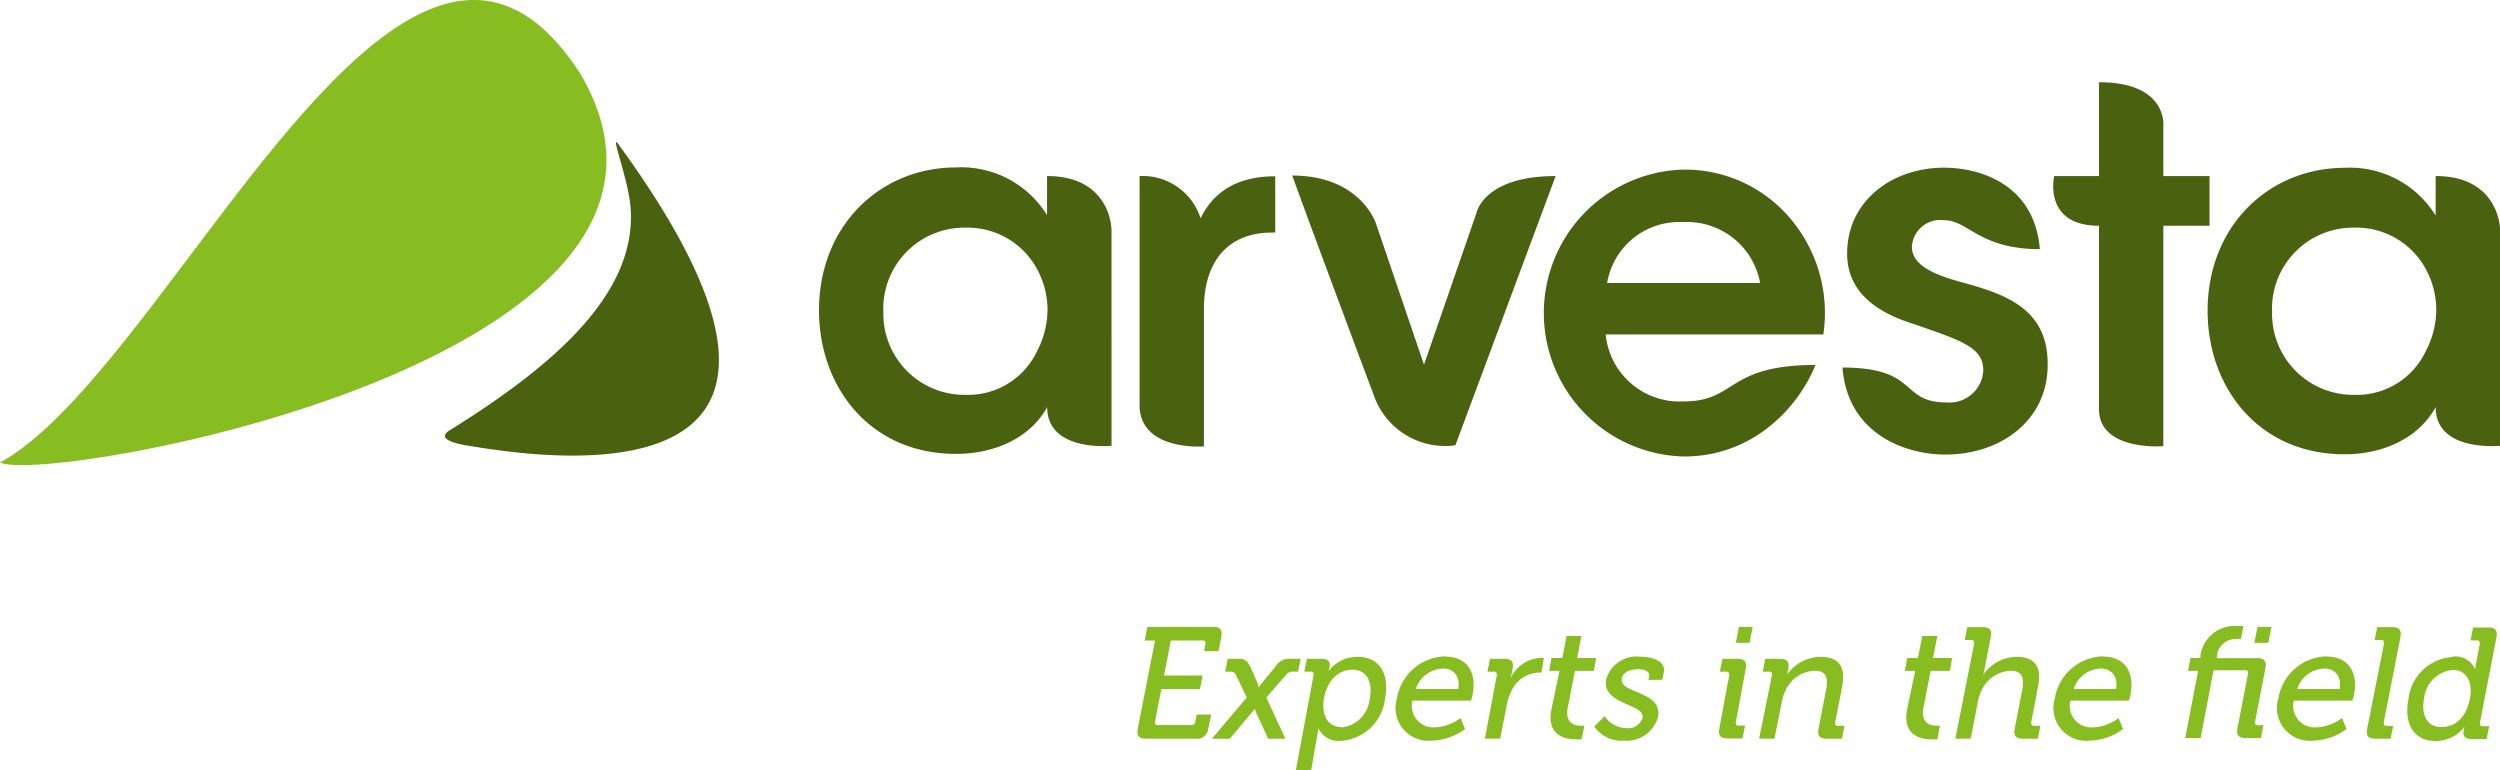
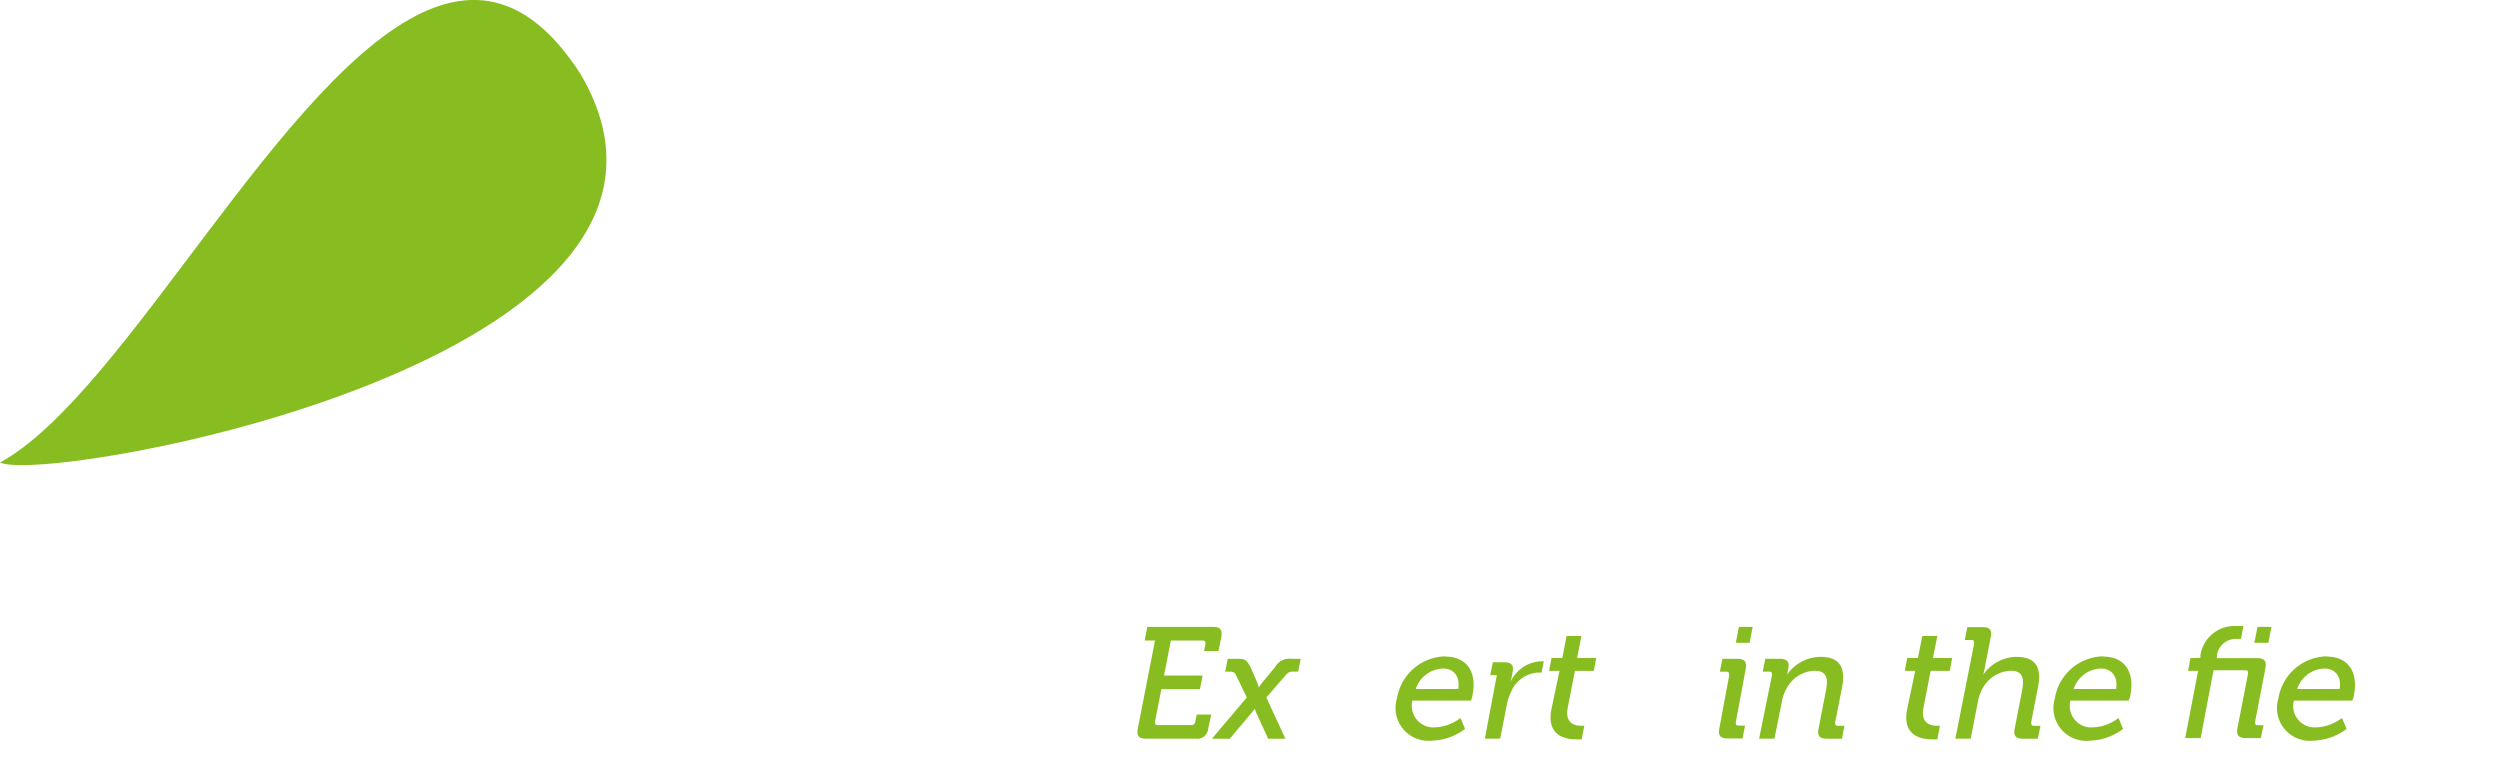
<svg xmlns="http://www.w3.org/2000/svg" viewBox="0 0 194.26 59.87">
  <defs>
    <style>.cls-1{fill:none;}.cls-2{clip-path:url(#clip-path);}.cls-3{fill:#88bd21;}.cls-4{fill:#4a6110;}</style>
    <clipPath id="clip-path" transform="translate(-4.12 -4.73)">
      <rect class="cls-1" width="202.68" height="67.6" />
    </clipPath>
  </defs>
  <g id="Layer_2" data-name="Layer 2">
    <g id="Layer_1-2" data-name="Layer 1">
      <g class="cls-2">
        <path class="cls-3" d="M93.87,54.5h-.8l.2-1.06h5.11c.56,0,.74.23.64.79l-.22,1.09H97.68l.11-.55c0-.19-.05-.27-.22-.27H95.1l-.53,2.72h3l-.21,1.06h-3l-.49,2.52c0,.18,0,.27.22.27h2.54A.3.3,0,0,0,97,60.8l.11-.55h1.13L98,61.35a.84.84,0,0,1-.94.78H93.17c-.55,0-.74-.23-.64-.78Z" transform="translate(-4.12 -4.73)" />
        <path class="cls-3" d="M101,58.93l-.85-1.77c-.1-.2-.23-.24-.48-.24h-.35l.2-1h.76c.58,0,.73.11,1,.63l.53,1.21c.06.16.12.39.12.39h0s.15-.23.28-.39l1-1.21a1.24,1.24,0,0,1,1.21-.63h.77l-.2,1h-.35a.66.66,0,0,0-.58.23l-1.54,1.78,1.48,3.2h-1.34l-.92-2c-.06-.15-.12-.33-.12-.33h0s-.13.18-.26.33l-1.68,2H98.29Z" transform="translate(-4.12 -4.73)" />
-         <path class="cls-3" d="M106.19,57.19c0-.18,0-.27-.21-.27h-.51l.2-1h1.12c.55,0,.72.24.64.63a2,2,0,0,1-.08.33h0a2.8,2.8,0,0,1,2.28-1.11c1.68,0,2.49,1.33,2.11,3.27a3.7,3.7,0,0,1-3.46,3.26,1.71,1.71,0,0,1-1.72-1h0s0,.23-.08.55L106,64.6h-1.19Zm2.13,4.07A2.45,2.45,0,0,0,110.55,59c.27-1.36-.29-2.23-1.32-2.23S107.3,57.45,107,59c-.21,1.11.18,2.22,1.33,2.22" transform="translate(-4.12 -4.73)" />
        <path class="cls-3" d="M116.43,55.75c1.75,0,2.44,1.31,2.12,2.92,0,.16-.13.5-.13.5h-4.55a1.68,1.68,0,0,0,1.74,2.08,3.54,3.54,0,0,0,2-.73l.35.85a4.45,4.45,0,0,1-2.58.91A2.55,2.55,0,0,1,112.67,59a3.9,3.9,0,0,1,3.76-3.27m1,2.54c.17-1-.38-1.59-1.15-1.59a2.3,2.3,0,0,0-2.15,1.59Z" transform="translate(-4.12 -4.73)" />
-         <path class="cls-3" d="M120.43,57.19c0-.18-.05-.27-.22-.27h-.51l.2-1H121c.55,0,.76.22.66.73l-.07.39a4,4,0,0,1-.11.43h0a2.75,2.75,0,0,1,2.29-1.62,2.66,2.66,0,0,1,.31,0L123.9,57a2,2,0,0,0-.35,0,2.42,2.42,0,0,0-2,1.46,4.18,4.18,0,0,0-.36,1.12l-.5,2.55h-1.19Z" transform="translate(-4.12 -4.73)" />
+         <path class="cls-3" d="M120.43,57.19h-.51l.2-1H121c.55,0,.76.22.66.73l-.07.39a4,4,0,0,1-.11.43h0a2.75,2.75,0,0,1,2.29-1.62,2.66,2.66,0,0,1,.31,0L123.9,57a2,2,0,0,0-.35,0,2.42,2.42,0,0,0-2,1.46,4.18,4.18,0,0,0-.36,1.12l-.5,2.55h-1.19Z" transform="translate(-4.12 -4.73)" />
        <path class="cls-3" d="M125.3,56.86h-.81l.19-1h.84l.33-1.71H127l-.33,1.71h1.48l-.18,1H126.5l-.56,2.86c-.24,1.24.59,1.4,1,1.4a2,2,0,0,0,.29,0l-.21,1.06a3.75,3.75,0,0,1-.42,0c-.79,0-2.33-.24-1.93-2.33Z" transform="translate(-4.12 -4.73)" />
-         <path class="cls-3" d="M128.81,60.38a2.06,2.06,0,0,0,1.7.93,1.16,1.16,0,0,0,1.24-.8c.22-1.12-3.21-1-2.82-3a2.45,2.45,0,0,1,2.66-1.75c.75,0,2,.26,1.81,1.21l-.12.59h-1.07l.06-.31c.07-.36-.45-.52-.83-.52-.7,0-1.21.24-1.3.73-.23,1.19,3.22.93,2.81,3a2.52,2.52,0,0,1-2.64,1.82A2.58,2.58,0,0,1,128,61.19Z" transform="translate(-4.12 -4.73)" />
        <path class="cls-3" d="M138.49,57.19c0-.18-.05-.27-.22-.27h-.51l.2-1h1.17c.56,0,.74.24.64.79L139,60.84c0,.18,0,.27.22.27h.5l-.2,1h-1.17c-.55,0-.74-.23-.63-.78Zm.75-3.75h1.07l-.24,1.24H139Z" transform="translate(-4.12 -4.73)" />
        <path class="cls-3" d="M141.81,57.19c0-.18,0-.27-.22-.27h-.5l.2-1h1.14c.53,0,.74.24.66.69l-.05.24c0,.19-.09.35-.09.35h0a3.21,3.21,0,0,1,2.62-1.43c1.48,0,2,.8,1.68,2.39l-.53,2.7c0,.18,0,.27.22.27h.5l-.19,1h-1.19c-.55,0-.74-.23-.63-.79l.57-2.93c.17-.87.13-1.56-.87-1.56a2.57,2.57,0,0,0-2.26,1.53,2.71,2.71,0,0,0-.28.83L142,62.13h-1.19Z" transform="translate(-4.12 -4.73)" />
        <path class="cls-3" d="M152.94,56.86h-.81l.19-1h.83l.34-1.71h1.17l-.34,1.71h1.49l-.18,1h-1.49l-.56,2.86c-.24,1.24.59,1.4,1,1.4a1.73,1.73,0,0,0,.28,0l-.2,1.06a4,4,0,0,1-.42,0c-.79,0-2.33-.24-1.93-2.33Z" transform="translate(-4.12 -4.73)" />
        <path class="cls-3" d="M157.52,54.73c0-.18-.05-.27-.22-.27h-.51l.2-1h1.18c.56,0,.75.23.64.76l-.47,2.43a4.78,4.78,0,0,1-.12.52h0a3.19,3.19,0,0,1,2.59-1.4c1.46,0,2,.8,1.66,2.39l-.52,2.7c0,.18.05.27.22.27h.5l-.2,1h-1.17c-.55,0-.74-.23-.63-.78l.57-2.94c.17-.87.12-1.56-.88-1.56a2.61,2.61,0,0,0-2.27,1.54,3.16,3.16,0,0,0-.27.82l-.57,2.92h-1.19Z" transform="translate(-4.12 -4.73)" />
        <path class="cls-3" d="M167.55,55.75c1.75,0,2.43,1.31,2.12,2.92,0,.16-.14.5-.14.5H165a1.67,1.67,0,0,0,1.74,2.08,3.49,3.49,0,0,0,2-.73l.35.85a4.44,4.44,0,0,1-2.57.91A2.55,2.55,0,0,1,163.79,59a3.89,3.89,0,0,1,3.76-3.27m1,2.54c.16-1-.38-1.59-1.16-1.59a2.29,2.29,0,0,0-2.14,1.59Z" transform="translate(-4.12 -4.73)" />
        <path class="cls-3" d="M174.92,56.86h-.78l.19-1h.77l0-.21A2.68,2.68,0,0,1,178,53.38a2.79,2.79,0,0,1,.44,0l-.19,1a1.62,1.62,0,0,0-.33,0,1.47,1.47,0,0,0-1.54,1.32l0,.17h3.14c.55,0,.74.24.63.79l-.8,4.15c0,.18,0,.27.21.27H180l-.2,1h-1.17c-.57,0-.75-.23-.65-.78l.82-4.22c0-.17,0-.27-.22-.27h-2.46l-1,5.27h-1.2Zm4.62-3.42h1.08l-.24,1.24h-1.09Z" transform="translate(-4.12 -4.73)" />
        <path class="cls-3" d="M184.92,55.75c1.75,0,2.43,1.31,2.12,2.92,0,.16-.14.5-.14.5h-4.54a1.67,1.67,0,0,0,1.74,2.08,3.49,3.49,0,0,0,2-.73l.36.85a4.49,4.49,0,0,1-2.58.91A2.55,2.55,0,0,1,181.16,59a3.89,3.89,0,0,1,3.76-3.27m1,2.54c.17-1-.38-1.59-1.16-1.59a2.29,2.29,0,0,0-2.14,1.59Z" transform="translate(-4.12 -4.73)" />
-         <path class="cls-3" d="M189.37,54.73c0-.18-.05-.27-.22-.27h-.51l.2-1H190c.56,0,.75.23.64.79l-1.29,6.61c0,.18,0,.27.22.27h.51l-.2,1h-1.18c-.56,0-.75-.23-.64-.78Z" transform="translate(-4.12 -4.73)" />
-         <path class="cls-3" d="M194.72,55.75a1.64,1.64,0,0,1,1.73,1h0a2.93,2.93,0,0,1,.06-.42l.3-1.57c0-.18-.05-.27-.22-.27h-.5l.2-1h1.18c.55,0,.74.23.63.79l-1.28,6.61c0,.18,0,.27.21.27h.51l-.2,1h-1.14c-.55,0-.72-.24-.64-.66,0-.19.08-.32.08-.32h0a2.8,2.8,0,0,1-2.26,1.13c-1.69,0-2.49-1.33-2.11-3.26a3.67,3.67,0,0,1,3.45-3.27M196.05,59c.21-1.1-.15-2.21-1.35-2.21A2.47,2.47,0,0,0,192.48,59c-.26,1.35.3,2.23,1.33,2.23s1.93-.66,2.24-2.25" transform="translate(-4.12 -4.73)" />
-         <path class="cls-4" d="M40.32,39.34c-1.92-.37-1.77-.76-1.39-1.09,8.07-5,14.6-10.58,14.2-17.24-.13-2.24-1.61-5.9-1-5.13,21.43,29.34-7.32,24.17-11.77,23.46M145.8,30.72H128.89a5.77,5.77,0,0,0,6.08,5.2c4.11,0,3.27-2.83,10.22-2.83a11.94,11.94,0,0,1-4.25,5.28,10.44,10.44,0,0,1-6,1.83,11.15,11.15,0,0,1-.08-22.29,10.71,10.71,0,0,1,7.84,3.21,11.35,11.35,0,0,1,3.1,9.6m-16.79-4h11.88a5.77,5.77,0,0,0-6-4.73A5.67,5.67,0,0,0,129,26.73m69.38-4.25V39.37s-5,.51-5-3c-1.34,2.44-4.13,3.66-7.07,3.66-6.72,0-10.65-5.23-10.65-11.15,0-6.6,4.77-11.11,10.65-11.11a7.82,7.82,0,0,1,7.07,3.71V18.41c4.92,0,5,4.07,5,4.07M180.67,29a6.3,6.3,0,0,0,6.38,6.41A5.93,5.93,0,0,0,192.62,32a7,7,0,0,0,.8-2.94,6.52,6.52,0,0,0-.57-2.94,6.15,6.15,0,0,0-5.84-3.7A6.3,6.3,0,0,0,180.67,29m-88,7.2c0,3.61,5,3.22,5,3.22V28.74c0-3.62,1.8-5.94,5.31-5.94h.23V18.43c-3.17,0-4.89,1.39-5.8,3.26a4.73,4.73,0,0,0-4.74-3.28ZM125,18.41c-5.53,0-6.13,2.8-6.13,2.8l-4.1,11.86-3.74-11s-1.21-3.7-6.5-3.7c2,5.51,6.44,17.34,6.44,17.34a5.86,5.86,0,0,0,6.24,3.62Zm37.62,5.65c-.42-5-4.62-6.3-7.45-6.3-4,0-7.52,2.56-7.52,6.68,0,3,2.33,4.59,5.16,5.46,3.85,1.34,5.42,1.84,5.42,3.63A2.63,2.63,0,0,1,155.38,36c-3.69,0-2.1-2.71-8.09-2.71.38,5.08,4.77,6.76,8,6.76,4.39,0,8-2.75,7.94-7.06,0-4.51-3.67-5.5-7-6.42-2-.57-3.51-1.29-3.55-2.63a2.21,2.21,0,0,1,2.48-2.1c1.95,0,2.7,2.25,7.49,2.25m4.57,12.43c0,3.29,5,2.88,5,2.88V22.27h3.59V18.41h-3.59V14.53s.38-3.41-5-3.41v7.29h-3.48s-.9,3.86,3.48,3.86Zm-76.73-14V39.37s-5,.51-5-3C84.14,38.8,81.35,40,78.41,40c-6.72,0-10.65-5.23-10.65-11.15,0-6.6,4.77-11.11,10.65-11.11a7.82,7.82,0,0,1,7.07,3.71V18.41c4.92,0,5,4.07,5,4.07M72.76,29a6.3,6.3,0,0,0,6.38,6.41A5.92,5.92,0,0,0,84.71,32a7,7,0,0,0,.8-2.94,6.52,6.52,0,0,0-.57-2.94,6.15,6.15,0,0,0-5.84-3.7A6.3,6.3,0,0,0,72.76,29" transform="translate(-4.12 -4.73)" />
        <path class="cls-3" d="M49.24,10.5c13,22.17-41.35,31.93-45.12,30.17,9.76-5.32,22.09-30.6,33.41-35.22,4.1-1.67,8.06-.63,11.71,5.05" transform="translate(-4.12 -4.73)" />
      </g>
    </g>
  </g>
</svg>